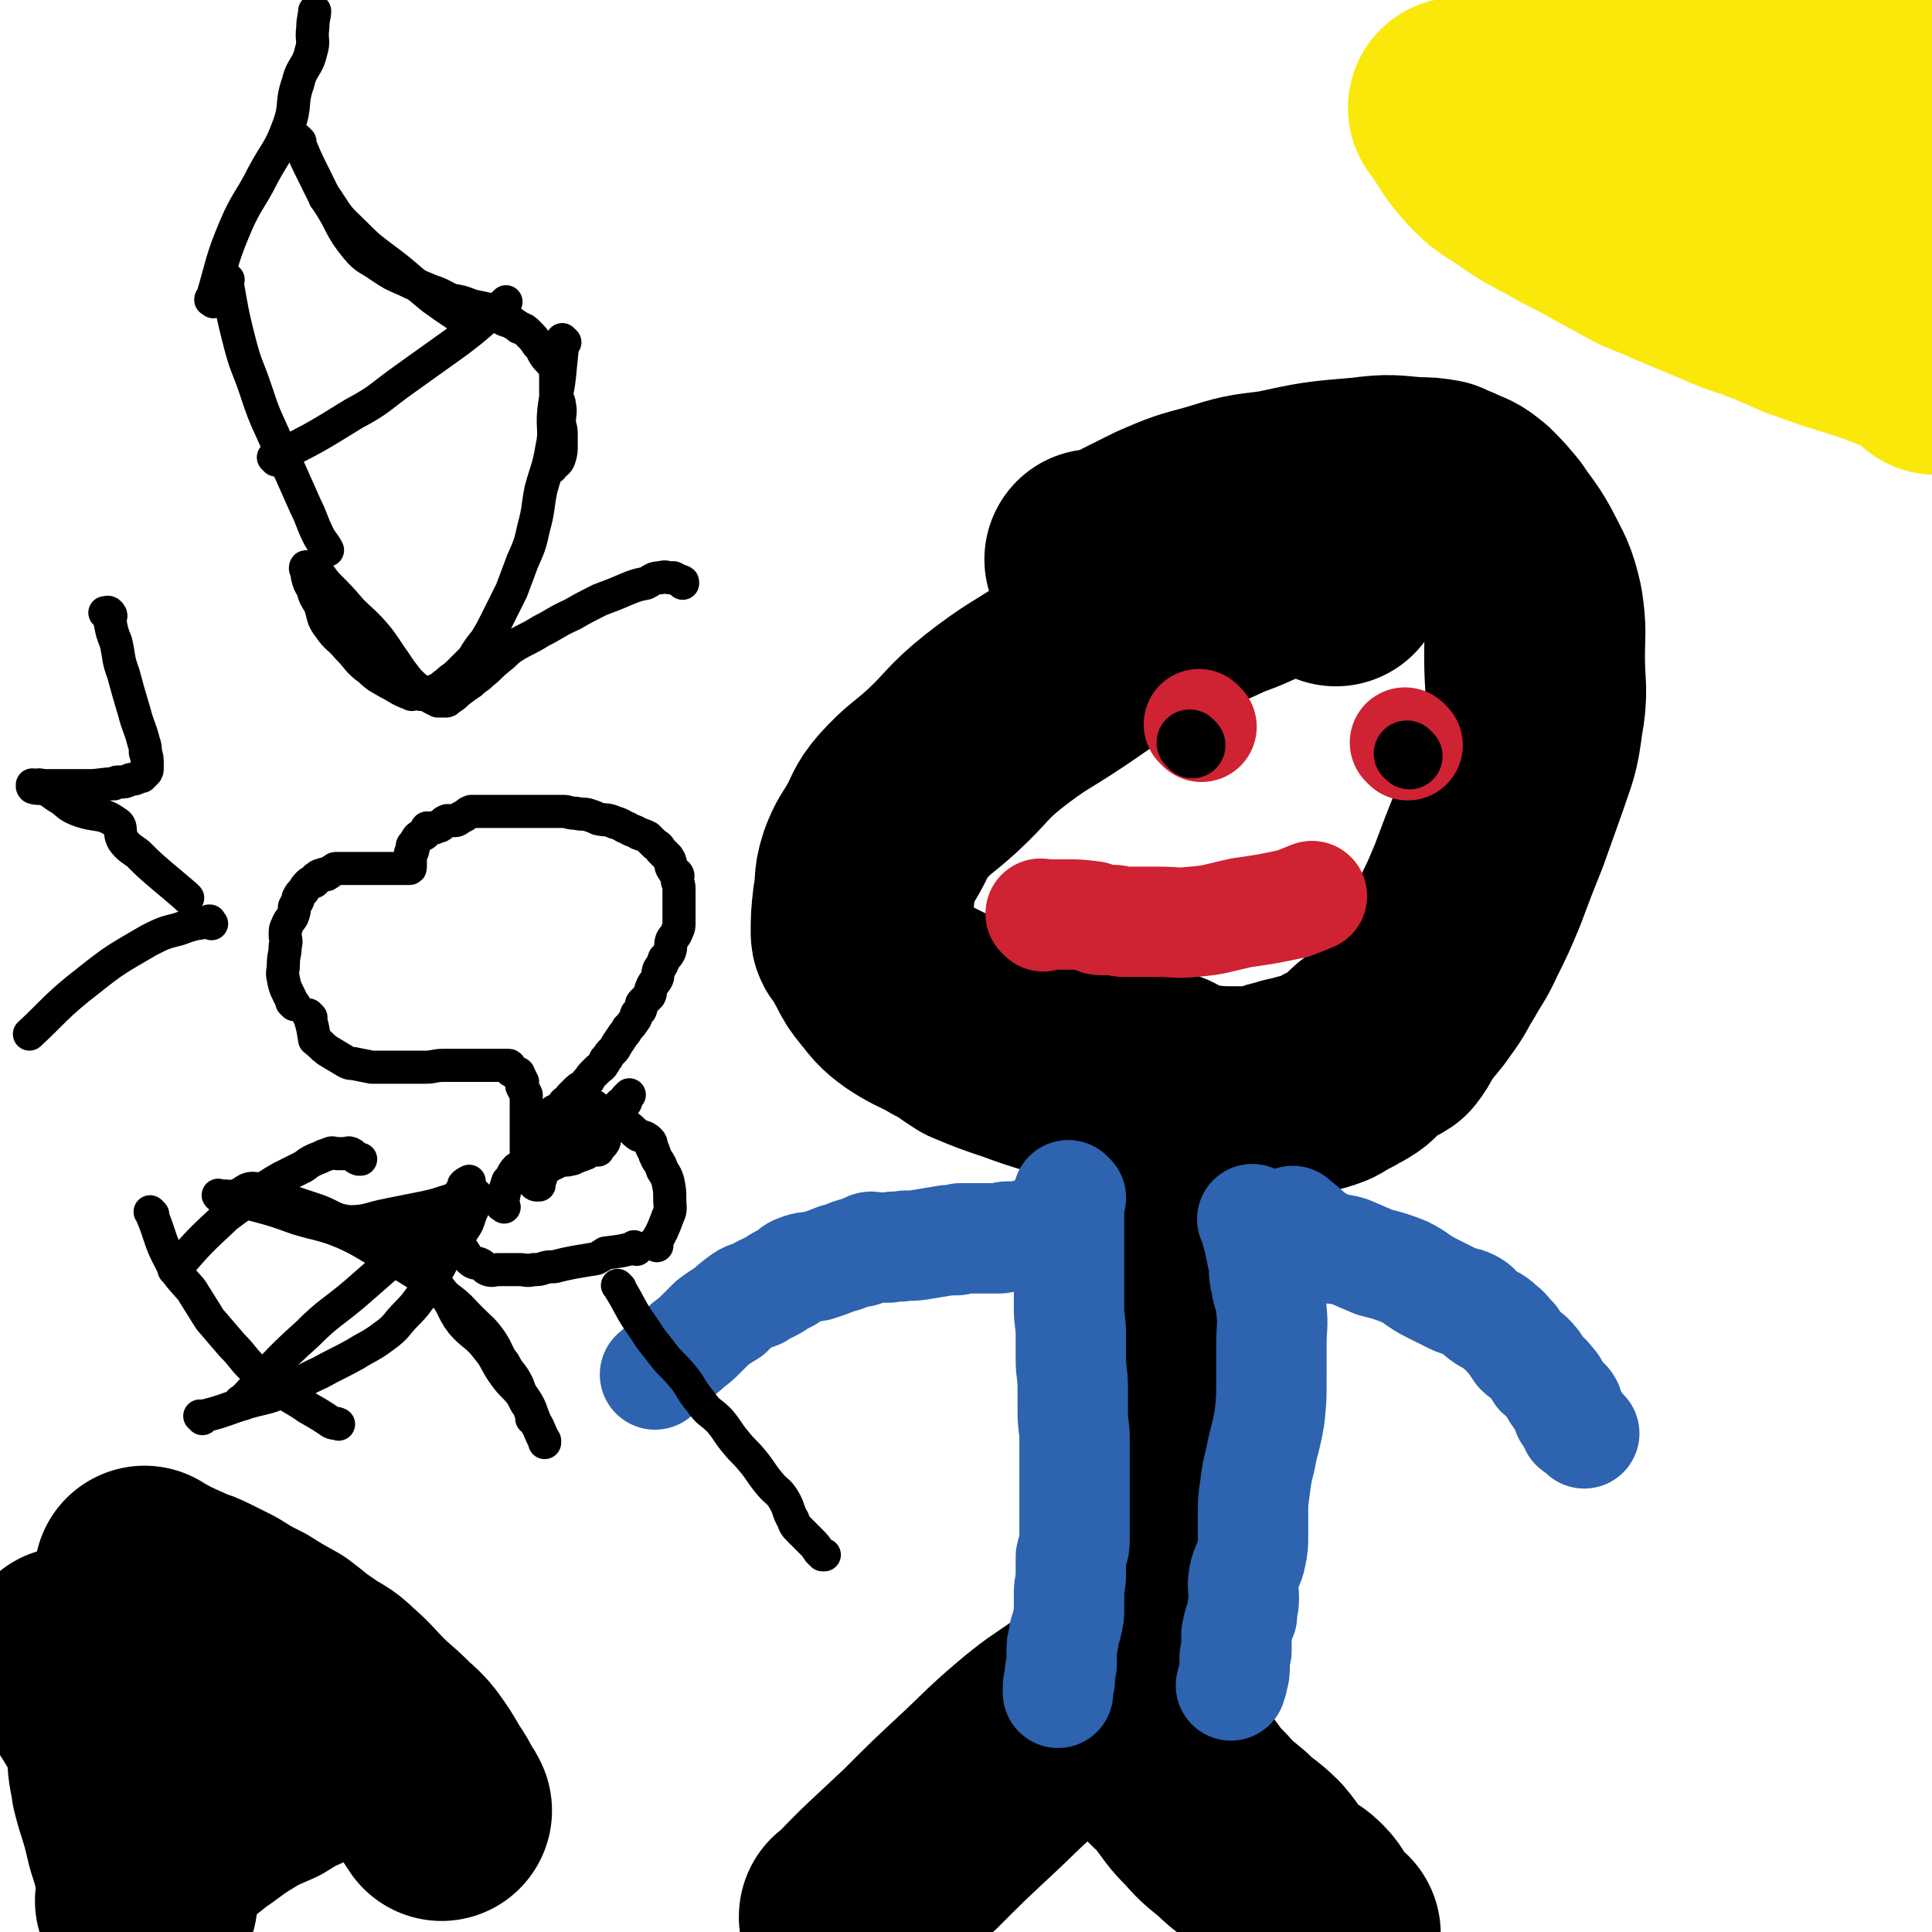
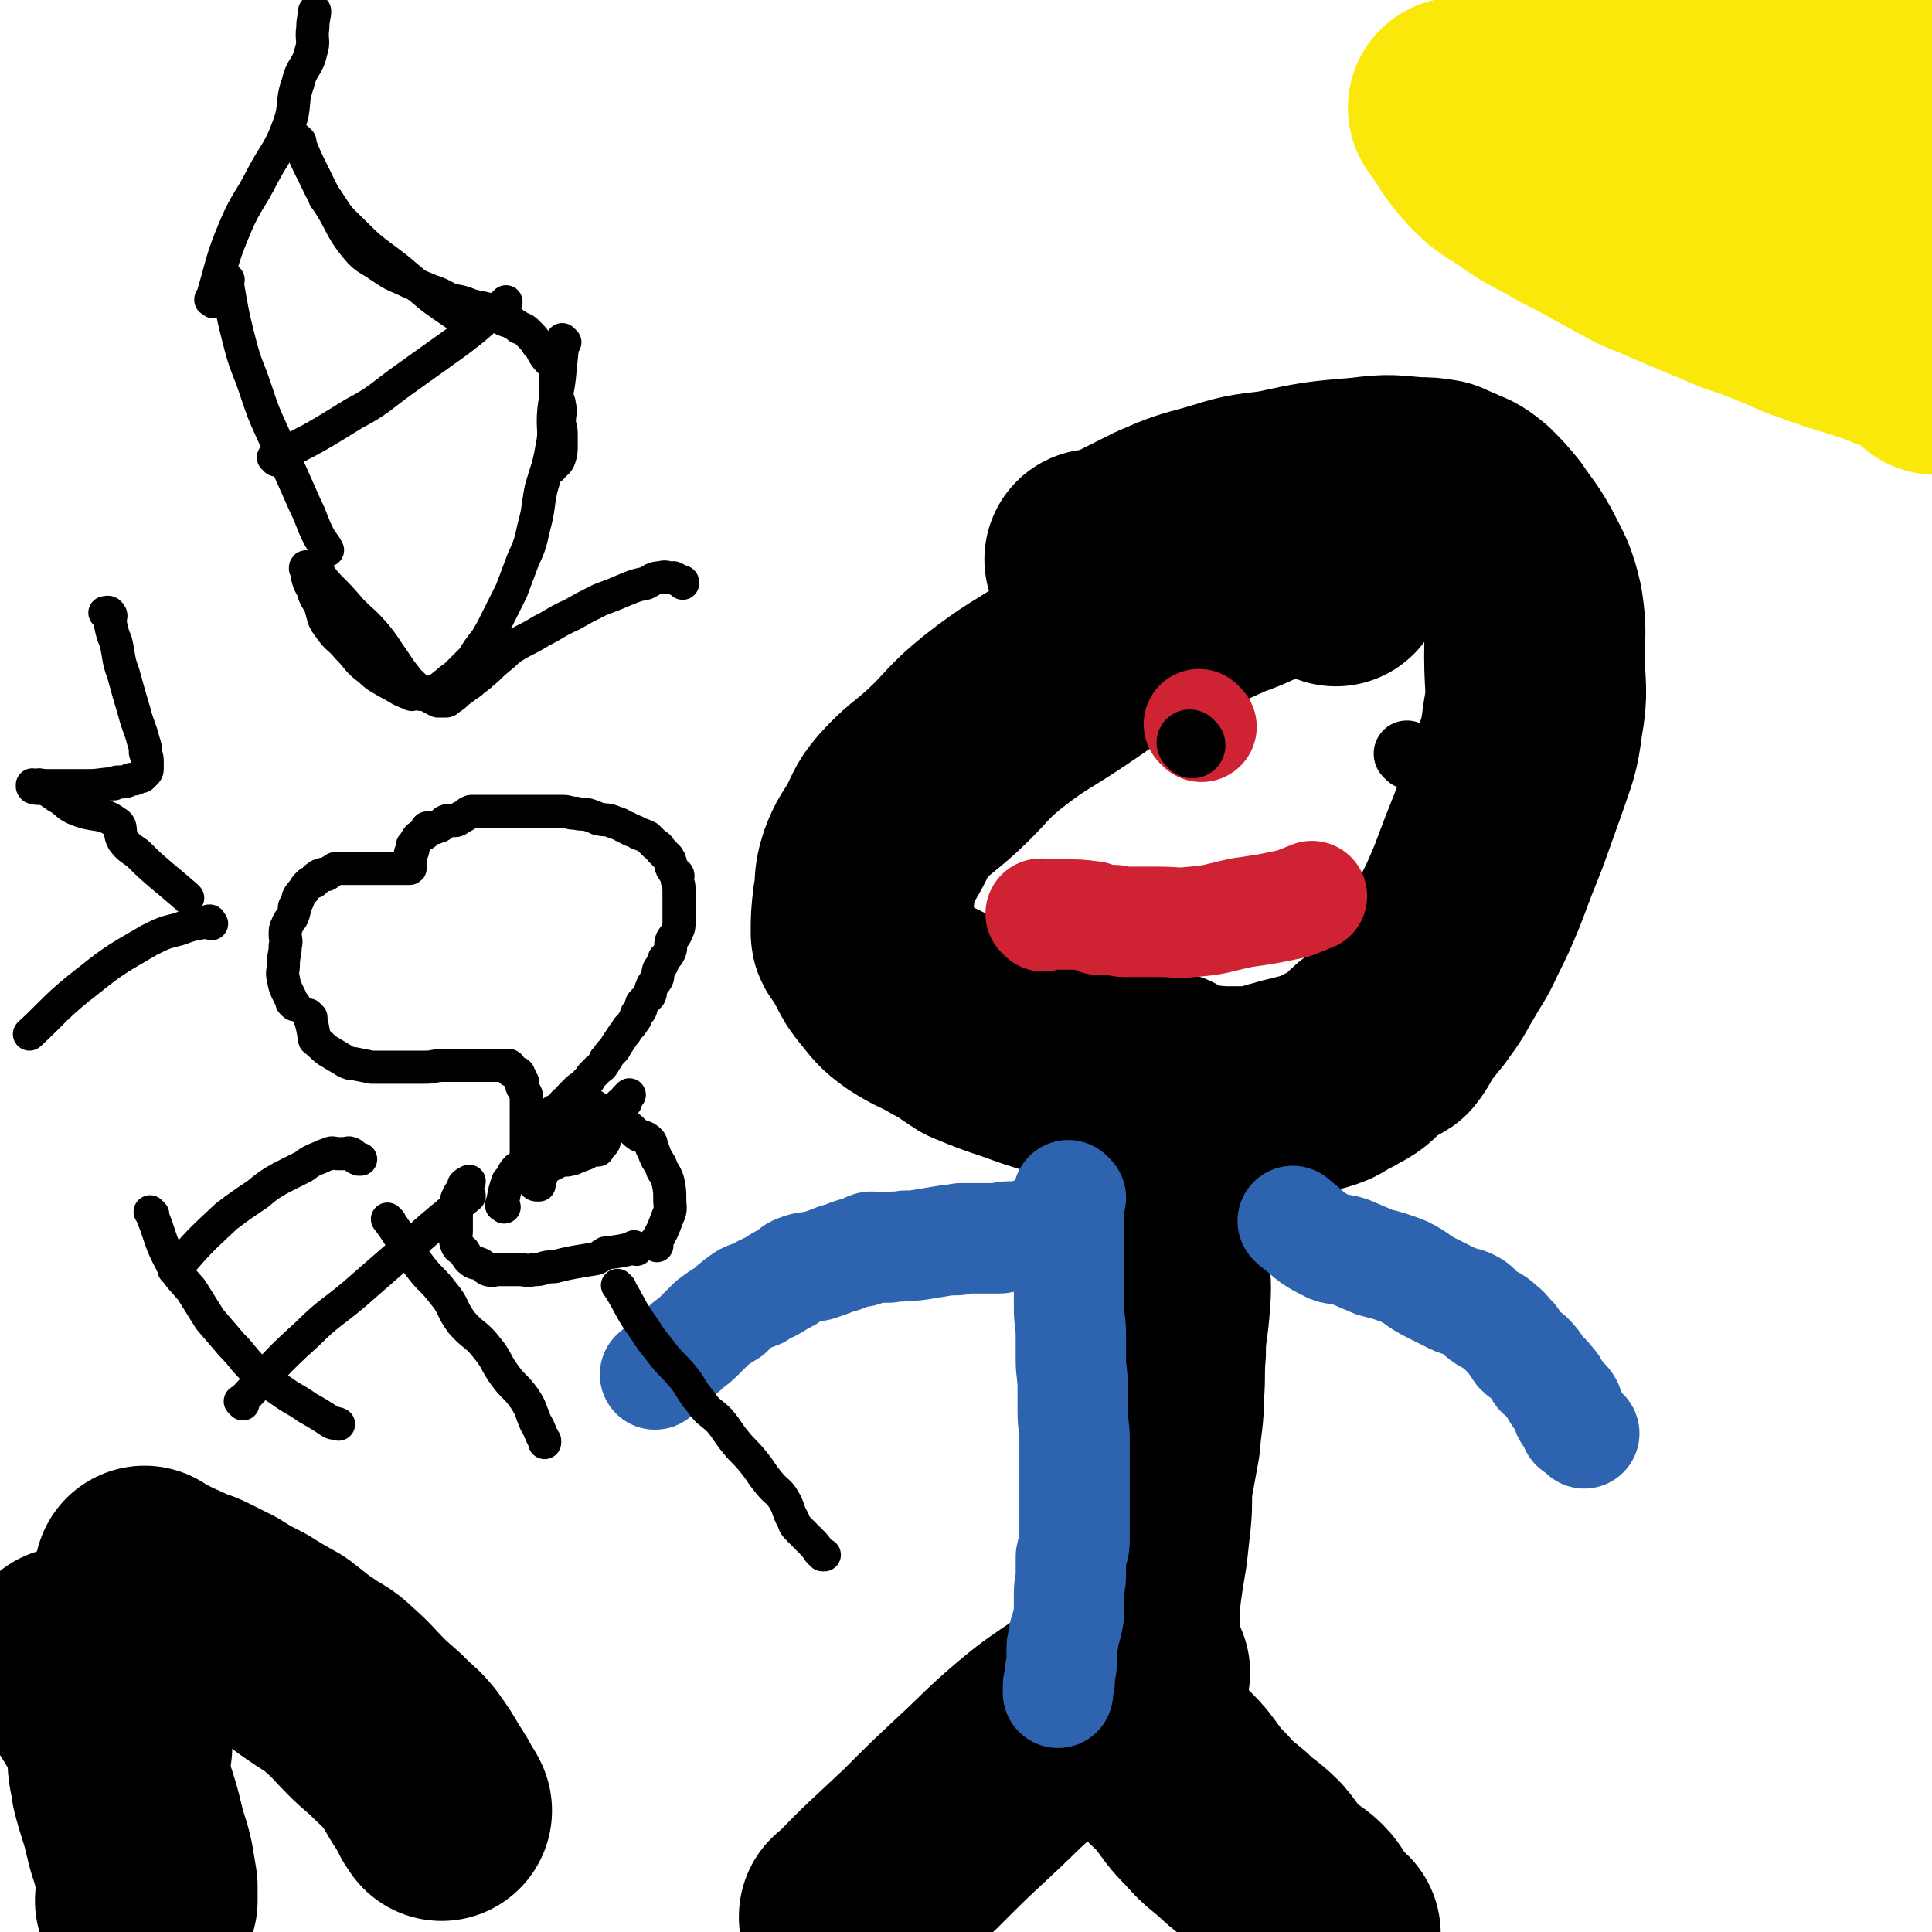
<svg xmlns="http://www.w3.org/2000/svg" viewBox="0 0 1050 1050" version="1.1">
  <g fill="none" stroke="#000000" stroke-width="120" stroke-linecap="round" stroke-linejoin="round">
    <path d="M726,313c-1,-1 -1,-1 -1,-1 -1,-1 0,0 0,0 0,0 0,0 0,0 0,0 0,0 0,0 -1,-1 0,0 0,0 0,0 0,0 0,0 -10,-3 -10,-4 -19,-6 -1,0 0,2 -1,2 -8,2 -9,0 -17,3 -12,4 -11,5 -23,9 -23,11 -24,9 -47,21 -21,11 -20,12 -41,26 -18,12 -19,11 -37,25 -15,12 -14,14 -28,27 -11,10 -12,9 -22,20 -6,7 -5,8 -10,17 -4,7 -5,7 -8,15 -3,9 -1,9 -3,19 -1,9 -1,9 -1,17 0,2 1,1 2,2 3,5 2,5 5,10 3,6 3,6 7,11 5,6 5,7 12,12 9,6 10,5 20,11 8,4 8,5 16,10 12,5 12,5 24,9 11,4 11,4 21,7 10,3 9,3 19,6 9,2 10,1 19,3 10,2 10,3 19,5 9,2 9,1 17,2 7,1 7,0 14,1 7,0 7,0 14,0 5,0 5,0 10,-1 6,-1 5,-2 11,-3 5,-2 5,-1 11,-3 5,-1 6,-1 11,-3 4,-2 4,-3 9,-5 3,-2 4,-2 7,-4 3,-2 3,-3 5,-5 3,-3 3,-3 6,-5 4,-3 5,-2 8,-4 4,-5 3,-6 7,-11 5,-7 6,-7 10,-13 6,-8 5,-8 10,-16 5,-9 6,-9 10,-18 6,-12 6,-12 11,-24 6,-16 6,-16 12,-31 5,-14 5,-14 10,-28 5,-15 6,-15 8,-31 3,-16 1,-17 1,-34 0,-13 1,-14 -1,-27 -3,-13 -4,-13 -10,-25 -5,-9 -6,-9 -12,-18 -5,-6 -5,-6 -10,-11 -5,-4 -5,-4 -10,-6 -4,-2 -5,-2 -9,-4 -6,-1 -6,-1 -12,-1 -14,-1 -14,-2 -29,0 -24,2 -24,2 -47,7 -17,2 -17,2 -33,7 -15,4 -15,4 -29,10 -8,4 -8,4 -16,8 -7,4 -7,5 -14,7 -3,1 -3,0 -6,0 -1,0 -1,0 -1,0 " />
    <path d="M634,589c-1,-1 -1,-1 -1,-1 -1,-1 0,0 0,0 0,0 0,0 0,0 0,0 0,0 0,0 -1,-1 0,0 0,0 0,0 0,0 0,0 -3,11 -4,10 -6,21 -1,6 0,7 0,13 0,8 0,8 0,16 0,8 1,8 1,15 0,8 -1,8 0,17 1,9 2,9 2,19 1,11 1,11 0,23 -1,11 -2,11 -2,23 -1,11 0,11 -1,23 0,12 -1,12 -2,25 -2,11 -2,11 -4,22 -1,10 0,10 -1,20 -1,9 -1,9 -2,18 -1,6 -1,6 -2,12 -1,7 -1,7 -2,15 0,8 0,8 -1,15 -1,6 -1,6 -2,13 -1,5 -1,5 -1,9 0,4 1,4 0,8 -1,3 -2,3 -4,6 " />
    <path d="M463,1043c-1,-1 -1,-1 -1,-1 -1,-1 0,0 0,0 0,0 0,0 0,0 0,0 0,0 0,0 -1,-1 0,0 0,0 0,0 0,0 0,0 0,0 0,0 0,0 -1,-1 0,0 0,0 0,0 0,0 0,0 0,0 -1,0 0,0 18,-19 19,-19 38,-37 15,-15 15,-15 30,-29 14,-13 14,-14 28,-26 13,-11 14,-11 27,-20 10,-7 10,-7 21,-14 4,-2 4,-2 8,-4 3,-2 3,-2 5,-3 0,0 0,0 0,0 1,0 0,0 0,-1 0,0 0,1 0,1 0,0 0,0 0,0 -1,2 -1,2 -2,3 -1,1 -1,0 -2,1 0,0 0,1 0,1 0,2 0,2 0,3 1,3 0,3 1,7 3,7 2,7 6,14 3,8 3,8 8,16 5,7 6,6 12,13 7,9 6,9 14,17 6,7 7,7 14,13 7,7 8,6 15,13 6,7 5,8 12,15 5,5 7,4 12,9 4,4 3,5 6,9 2,3 2,3 5,6 1,1 1,1 2,2 1,0 1,0 1,0 0,0 0,0 0,0 0,0 0,0 0,0 " />
  </g>
  <g fill="none" stroke="#2D63AF" stroke-width="60" stroke-linecap="round" stroke-linejoin="round">
    <path d="M582,651c-1,-1 -1,-1 -1,-1 -1,-1 0,0 0,0 0,0 0,0 0,0 0,0 0,0 0,0 -1,-1 0,0 0,0 0,0 0,0 0,0 0,0 0,0 0,0 -1,-1 0,0 0,0 0,14 0,14 0,28 0,9 0,9 0,18 0,7 0,7 0,15 0,7 1,7 1,15 0,6 0,6 0,13 0,7 1,7 1,15 0,6 0,6 0,13 0,8 1,8 1,15 0,7 0,7 0,14 0,6 0,6 0,12 0,4 0,4 0,9 0,5 0,5 0,10 0,5 0,5 0,10 0,5 -1,4 -2,9 0,5 0,5 0,9 0,6 -1,6 -1,11 0,4 0,4 0,8 0,4 0,4 -1,8 -1,5 -2,5 -2,9 -1,3 -1,3 -1,7 0,3 0,3 0,6 0,3 -1,3 -1,6 0,1 0,1 0,3 0,2 -1,2 -1,3 0,1 0,1 0,2 0,0 0,0 0,0 0,1 0,1 0,2 0,0 0,0 0,0 " />
-     <path d="M682,664c-1,-1 -1,-1 -1,-1 -1,-1 0,0 0,0 0,0 0,0 0,0 0,0 0,0 0,0 -1,-1 0,0 0,0 0,0 0,0 0,0 0,0 0,0 0,0 -1,-1 0,0 0,0 0,0 0,0 0,0 3,10 3,10 5,20 2,7 0,7 2,14 1,8 3,7 3,15 1,9 0,9 0,18 0,10 0,10 0,20 0,10 0,10 -1,20 -2,12 -3,12 -5,23 -2,8 -2,8 -3,16 -1,7 -1,7 -1,13 0,6 0,6 0,12 0,6 0,6 -1,11 -1,6 -3,6 -4,12 -1,6 0,6 0,12 0,4 -1,4 -1,9 -2,5 -2,5 -3,10 0,4 0,4 0,9 0,2 -1,2 -1,4 0,2 0,2 0,4 0,4 0,4 -1,7 0,2 -1,3 -1,4 " />
    <path d="M579,669c-1,-1 -1,-1 -1,-1 -1,-1 0,0 0,0 0,0 0,0 0,0 0,0 0,0 0,0 -1,-1 0,0 0,0 0,0 0,0 0,0 0,0 0,0 0,0 -1,-1 0,0 0,0 0,0 0,0 0,0 0,0 0,0 0,0 -1,-1 0,0 0,0 0,0 0,0 0,0 -6,1 -7,0 -13,1 -6,1 -5,2 -11,3 -3,0 -3,0 -6,0 -3,0 -3,1 -5,1 -3,0 -3,0 -6,0 -3,0 -3,0 -7,0 -2,0 -2,0 -4,0 -2,0 -2,0 -4,0 -1,0 -1,1 -2,1 -2,0 -2,0 -4,0 0,0 0,0 -1,0 -6,1 -6,1 -12,2 -6,1 -6,1 -11,1 -5,1 -5,0 -9,1 -3,0 -3,0 -7,0 -2,0 -2,-1 -4,0 -2,1 -2,2 -3,2 -2,1 -3,0 -5,1 -4,1 -4,2 -9,3 -5,2 -5,2 -11,4 -5,1 -5,0 -10,2 -3,1 -3,2 -6,4 -4,2 -4,2 -7,4 -5,3 -5,2 -9,5 -5,2 -5,1 -9,4 -4,3 -4,3 -7,6 -5,3 -5,3 -9,6 -3,3 -3,3 -6,6 -3,3 -3,3 -7,6 -4,4 -4,3 -9,7 -4,4 -4,5 -9,9 0,0 0,0 0,0 " />
    <path d="M704,665c-1,-1 -1,-1 -1,-1 -1,-1 0,0 0,0 0,0 0,0 0,0 0,0 0,0 0,0 -1,-1 0,0 0,0 0,0 0,0 0,0 0,0 0,0 0,0 -1,-1 0,0 0,0 9,7 8,8 18,13 5,3 6,1 12,3 7,3 7,3 14,6 8,2 8,2 16,5 8,4 7,5 15,9 6,3 6,3 12,6 4,2 5,1 9,3 4,2 3,3 7,6 4,3 5,2 9,6 4,3 3,3 7,7 2,3 2,3 4,6 3,3 4,2 7,6 2,2 2,3 4,6 2,2 3,2 5,5 2,2 2,2 4,6 1,1 1,2 3,4 1,1 2,1 3,3 0,1 0,1 0,3 0,1 0,1 0,1 1,2 2,1 3,3 1,2 0,2 1,4 1,1 1,0 2,1 1,1 2,2 3,3 " />
  </g>
  <g fill="none" stroke="#000000" stroke-width="18" stroke-linecap="round" stroke-linejoin="round">
    <path d="M337,700c-1,-1 -1,-1 -1,-1 -1,-1 0,0 0,0 0,0 0,0 0,0 0,0 0,0 0,0 -1,-1 0,0 0,0 0,0 0,0 0,0 0,0 0,0 0,0 -1,-1 0,0 0,0 0,0 0,0 0,0 7,11 6,12 14,23 5,8 5,7 11,15 4,5 5,5 10,11 5,6 4,7 10,14 4,6 5,5 10,10 5,6 4,6 9,12 4,5 5,5 9,10 5,6 4,6 9,12 4,5 5,4 8,9 3,5 2,6 5,11 1,3 1,3 4,6 3,3 3,3 6,6 2,2 2,2 4,5 1,1 1,1 1,1 1,1 1,1 1,1 1,0 1,0 1,0 " />
    <path d="M346,679c-1,-1 -1,-1 -1,-1 -1,-1 0,0 0,0 0,0 0,0 0,0 0,0 0,0 0,0 -1,-1 0,0 0,0 0,0 0,0 0,0 0,0 0,0 0,0 -1,-1 0,0 0,0 0,0 0,0 0,0 0,0 0,0 0,0 -1,-1 0,0 0,0 -7,2 -8,2 -16,3 0,0 0,0 0,0 -3,2 -3,2 -5,3 0,0 0,0 0,0 -6,1 -6,1 -12,2 -5,1 -5,1 -9,2 -3,1 -4,0 -7,1 -3,1 -3,1 -6,1 -4,1 -4,0 -8,0 -4,0 -4,0 -7,0 -2,0 -2,0 -4,0 -3,0 -3,1 -6,0 -2,-1 -2,-2 -4,-3 -2,-1 -2,0 -4,-1 -3,-2 -3,-3 -5,-6 -2,-2 -3,-1 -4,-4 -1,-3 0,-4 0,-7 0,-3 0,-3 0,-5 0,-3 0,-3 0,-7 0,-1 0,-1 0,-3 0,-2 0,-2 1,-4 1,-2 1,-2 3,-4 0,-1 0,-1 0,-2 0,0 0,0 0,0 1,-1 1,-1 3,-2 0,0 0,0 0,0 " />
    <path d="M357,677c-1,-1 -1,-1 -1,-1 -1,-1 0,0 0,0 0,0 0,0 0,0 0,0 0,0 0,0 -1,-1 0,0 0,0 0,0 0,0 0,0 0,0 0,0 0,0 -1,-1 0,0 0,0 0,0 0,0 0,0 0,0 0,0 0,0 -1,-1 0,0 0,0 0,0 0,0 0,0 0,0 0,0 0,0 -1,-1 0,0 0,0 0,0 0,0 0,0 4,-7 4,-7 7,-15 2,-4 1,-5 1,-9 0,0 0,0 0,0 0,-5 0,-5 -1,-10 -1,-3 -1,-3 -3,-6 -1,-3 -1,-3 -3,-6 -1,-2 -1,-2 -2,-5 -2,-2 0,-3 -2,-5 -2,-2 -3,-2 -6,-3 -3,-2 -3,-3 -6,-5 -2,-1 -2,-1 -5,-3 -2,-1 -2,-1 -3,-2 -2,-2 -2,-2 -4,-3 -2,-1 -3,0 -5,-1 0,0 0,-1 -1,-1 0,-1 0,-1 -1,-1 0,0 0,0 0,0 0,0 0,0 -1,0 0,-1 1,0 1,0 " />
    <path d="M160,546c-1,-1 -1,-1 -1,-1 -1,-1 0,0 0,0 0,0 0,0 0,0 0,0 0,0 0,0 -1,-1 0,0 0,0 0,0 0,0 0,0 0,0 0,0 0,0 -1,-1 0,0 0,0 0,0 0,0 0,0 0,0 0,0 0,0 -1,-1 0,0 0,0 0,0 0,0 0,0 0,0 0,0 0,0 -3,-7 -4,-7 -5,-13 -1,-4 0,-4 0,-8 0,-5 1,-5 1,-10 1,-3 0,-3 0,-6 0,-3 0,-3 1,-5 1,-3 2,-3 3,-5 1,-3 1,-3 1,-5 1,-2 1,-2 2,-4 0,0 0,-1 0,-1 1,-2 1,-2 3,-4 1,-2 1,-2 3,-4 1,-1 2,0 3,-1 1,-1 0,-2 1,-2 2,-2 2,-1 4,-2 1,0 1,1 2,0 2,-1 2,-2 3,-2 1,-1 1,-1 2,-1 2,0 2,0 3,0 2,0 2,0 3,0 2,0 2,0 5,0 1,0 1,0 3,0 3,0 3,0 7,0 2,0 2,0 4,0 3,0 3,0 6,0 1,0 1,0 1,0 1,0 1,0 3,0 0,0 0,0 1,0 1,0 1,0 1,0 1,0 1,0 2,0 0,0 0,0 0,0 1,0 1,0 1,-1 0,0 0,0 0,0 0,-2 0,-2 0,-3 0,-1 0,-1 0,-1 0,-2 0,-2 0,-3 0,-1 1,-1 1,-1 1,-2 0,-2 0,-3 0,-1 1,-1 1,-1 1,-1 0,-1 1,-2 1,-2 1,-2 3,-3 1,-1 1,0 2,-1 1,-1 0,-2 1,-3 2,0 2,0 4,0 1,0 1,-1 3,-1 2,-1 1,-2 4,-3 2,0 2,0 4,0 2,0 2,-1 4,-2 3,-1 2,-2 5,-3 3,0 4,0 7,0 4,0 4,0 7,0 3,0 3,0 7,0 4,0 4,0 8,0 4,0 4,0 8,0 3,0 3,0 7,0 3,0 3,0 6,0 3,0 3,1 7,1 4,1 4,0 7,1 3,1 3,1 5,2 4,1 5,0 9,2 4,1 4,2 7,3 3,2 3,1 6,3 3,1 3,1 5,2 2,2 2,2 4,4 2,1 2,1 3,3 2,2 2,2 4,4 0,1 1,1 1,2 1,2 0,3 2,5 0,1 1,1 2,2 1,1 0,2 0,3 0,2 1,2 1,5 0,1 0,1 0,1 0,3 0,3 0,5 0,2 0,2 0,4 0,2 0,2 0,4 0,2 0,2 0,4 0,3 0,3 -1,5 -1,3 -2,3 -3,5 -1,3 0,3 -1,6 -1,2 -1,2 -3,4 -1,3 -1,3 -3,6 -1,3 0,3 -1,5 -1,2 -2,2 -3,5 -1,2 0,2 -1,4 -2,2 -2,2 -4,4 -1,1 0,2 -1,4 -1,1 -1,1 -2,2 -1,2 0,2 -1,3 -2,3 -2,3 -4,5 -1,2 -1,2 -2,3 -2,3 -2,3 -4,6 -1,2 -1,2 -2,3 -2,2 -2,2 -3,4 -2,1 -1,2 -2,3 -1,2 -2,2 -3,3 -1,1 -1,1 -2,2 -2,2 -2,2 -3,4 -2,1 -1,2 -3,3 -1,1 -2,1 -3,2 -1,1 -1,1 -2,2 -1,1 -1,1 -2,2 -1,2 -1,2 -3,3 -1,1 -1,1 -1,2 -1,1 -1,1 -2,2 -1,1 -2,0 -3,1 -1,1 0,2 0,3 0,0 -1,0 -1,0 -1,0 -1,1 -1,1 0,0 0,0 0,0 0,0 0,0 0,0 0,0 0,0 0,0 -1,-1 0,0 0,0 0,0 0,0 0,0 0,0 0,0 0,0 -1,-1 0,0 0,0 " />
    <path d="M169,553c-1,-1 -1,-1 -1,-1 -1,-1 0,0 0,0 0,0 0,0 0,0 0,0 0,0 0,0 -1,-1 0,0 0,0 0,0 0,0 0,0 0,0 0,0 0,0 -1,-1 0,0 0,0 0,0 0,0 0,0 0,0 0,0 0,0 -1,-1 0,0 0,0 0,0 0,0 0,0 0,0 0,0 0,0 -1,-1 0,0 0,0 0,0 0,0 0,0 0,0 0,0 0,0 -1,-1 0,0 0,0 2,6 2,7 3,13 0,0 0,0 0,0 4,3 3,3 7,6 5,3 5,3 10,6 2,1 2,1 4,1 5,1 5,1 10,2 5,0 5,0 9,0 6,0 6,0 11,0 4,0 4,0 9,0 5,0 5,-1 10,-1 4,0 4,0 9,0 4,0 4,0 8,0 3,0 3,0 6,0 3,0 3,0 5,0 2,0 2,0 3,0 1,0 1,0 2,0 1,0 1,0 2,0 1,0 1,0 1,1 1,1 0,2 1,2 1,1 1,0 2,1 1,0 2,0 2,1 1,2 1,2 2,4 0,1 -1,2 0,3 1,2 1,2 2,4 0,1 0,1 0,2 0,2 0,2 0,5 0,1 0,1 0,2 0,1 0,1 0,3 0,1 0,1 0,2 0,2 0,2 0,5 0,1 0,1 0,2 0,2 0,2 0,3 0,2 0,2 0,3 0,2 0,2 0,3 0,1 0,1 0,1 0,1 0,1 0,1 0,2 0,2 0,3 0,1 0,1 0,1 0,2 0,2 0,3 0,0 0,0 0,0 0,1 0,2 0,3 0,0 1,0 1,0 1,1 0,1 0,2 0,0 1,0 1,0 1,1 1,1 1,3 0,0 0,0 0,0 1,1 1,1 1,1 0,0 0,0 0,0 1,1 1,1 2,1 0,0 0,0 0,0 0,0 -1,0 0,0 0,-1 0,0 1,0 0,0 0,0 0,0 0,0 0,0 0,0 -1,-1 0,0 0,0 0,-1 0,-1 0,-2 0,-1 0,-1 1,-2 0,-1 0,-1 0,-2 0,-1 0,-1 1,-2 0,-1 0,-1 0,-1 0,-1 0,-1 1,-1 1,0 1,0 2,0 1,0 0,-1 1,-1 0,0 0,0 1,0 2,-1 2,-1 4,-2 3,-1 3,0 6,-1 2,0 2,-1 3,-1 2,-1 3,-1 5,-2 1,0 1,-1 2,-1 1,-1 1,-1 3,-1 1,0 1,0 2,0 0,0 0,-1 0,-1 1,-2 2,-1 3,-3 1,-1 0,-2 0,-3 0,-1 1,-1 1,-3 1,-1 1,-1 2,-3 1,-2 2,-2 3,-4 1,-1 0,-2 1,-3 1,-1 1,-1 1,-3 1,-1 0,-1 1,-2 1,-1 2,0 3,-1 0,-1 0,-1 0,-2 0,0 0,0 0,0 1,-1 1,-1 2,-2 " />
    <path d="M274,656c-1,-1 -1,-1 -1,-1 -1,-1 0,0 0,0 0,0 0,0 0,0 0,0 0,0 0,0 -1,-1 0,0 0,0 0,0 0,0 0,0 0,0 0,0 0,0 -1,-1 0,0 0,0 0,0 0,0 0,0 0,0 0,0 0,0 -1,-1 0,0 0,0 0,0 0,0 0,0 0,0 -1,0 0,0 1,-7 1,-7 3,-13 0,0 0,0 0,0 3,-3 2,-4 5,-7 3,-2 4,-1 7,-3 0,0 0,0 0,0 1,-1 1,-2 2,-3 2,-2 2,-2 4,-3 3,-2 3,-1 5,-3 1,0 0,-1 1,-1 0,0 1,0 1,0 3,-2 3,-2 6,-4 14,-6 18,-8 28,-13 " />
    <path d="M307,186c-1,-1 -1,-1 -1,-1 -1,-1 0,0 0,0 0,0 0,0 0,0 0,0 0,0 0,0 -1,-1 0,0 0,0 -1,10 -1,10 -2,20 -1,9 -2,9 -3,18 -1,10 1,11 -1,20 -2,12 -3,12 -6,23 -2,10 -1,10 -4,21 -2,9 -2,9 -6,18 -3,8 -3,8 -6,16 -4,8 -4,8 -8,16 -3,6 -3,6 -6,11 -4,5 -4,5 -7,10 -4,4 -4,4 -8,8 -3,3 -3,2 -6,5 -3,2 -3,3 -6,4 -3,2 -3,2 -6,2 -2,1 -3,0 -5,0 -2,0 -2,1 -3,0 -6,-2 -6,-3 -12,-6 -5,-3 -6,-3 -10,-7 -7,-5 -6,-6 -12,-12 -5,-6 -6,-5 -10,-11 -4,-5 -3,-6 -5,-12 -2,-4 -3,-4 -4,-9 -2,-3 -2,-3 -3,-7 0,-2 0,-2 -1,-4 0,0 0,0 0,0 0,-1 0,-1 1,-1 0,0 0,0 0,0 2,1 2,0 3,1 5,4 4,5 9,10 6,6 6,6 12,13 6,6 7,6 13,13 5,6 5,7 10,14 4,6 4,6 8,11 4,4 4,4 9,7 3,2 3,2 7,4 0,0 0,0 0,0 2,0 2,0 4,0 1,0 1,0 2,-1 3,-2 3,-2 5,-4 4,-3 4,-3 7,-5 3,-3 3,-2 6,-5 5,-4 4,-4 9,-8 4,-3 3,-3 7,-6 8,-5 8,-4 16,-9 8,-4 8,-5 17,-9 7,-4 7,-4 15,-8 8,-3 8,-3 15,-6 5,-2 5,-2 10,-3 4,-2 4,-3 8,-3 3,-1 3,0 5,0 1,0 1,0 2,0 2,1 2,1 4,2 1,0 1,0 1,1 " />
-     <path d="M110,771c-1,-1 -1,-1 -1,-1 -1,-1 0,0 0,0 0,0 0,0 0,0 0,0 0,0 0,0 -1,-1 0,0 0,0 13,-3 13,-4 26,-8 11,-3 11,-2 21,-7 9,-4 9,-5 18,-9 9,-5 10,-5 19,-10 8,-5 8,-4 16,-10 7,-5 6,-6 12,-12 6,-6 5,-6 10,-12 4,-6 4,-6 7,-12 3,-5 2,-5 5,-10 2,-3 3,-2 5,-5 2,-4 2,-4 4,-7 2,-3 2,-3 3,-6 1,-3 1,-3 2,-5 1,-2 0,-2 1,-4 0,-1 1,-1 1,-2 0,-1 0,-1 0,-1 0,-1 0,0 -1,0 0,0 0,0 0,0 -2,0 -2,1 -4,1 -2,0 -2,0 -4,0 -9,2 -9,3 -18,5 -10,2 -10,2 -20,4 -11,2 -12,4 -22,4 -9,-1 -9,-3 -17,-6 -9,-3 -9,-3 -18,-6 -8,-3 -8,-6 -16,-6 -6,-1 -6,3 -12,4 -2,1 -2,0 -5,0 -1,0 -1,0 -3,0 0,0 0,0 0,0 0,0 0,0 0,0 -1,-1 0,0 0,0 2,1 2,0 4,1 8,2 8,2 16,4 11,3 11,3 22,7 13,4 14,3 26,8 11,5 11,6 22,12 9,5 9,5 17,10 9,6 9,6 17,13 7,5 7,6 13,12 6,6 6,5 11,12 4,6 3,7 7,12 3,6 4,5 7,11 1,2 1,3 2,5 1,2 1,2 2,4 1,2 1,2 2,3 1,2 1,3 2,5 0,1 0,1 0,2 " />
    <path d="M102,488c-1,-1 -1,-1 -1,-1 -1,-1 0,0 0,0 0,0 0,0 0,0 0,0 0,0 0,0 -1,-1 0,0 0,0 0,0 0,0 0,0 0,0 0,0 0,0 -7,-6 -7,-6 -13,-11 -7,-6 -7,-6 -13,-12 -4,-3 -5,-3 -8,-7 -3,-5 0,-8 -4,-10 -8,-6 -11,-3 -21,-7 -5,-2 -5,-3 -9,-6 -4,-2 -4,-3 -8,-5 -3,-1 -4,0 -7,-1 -1,-1 0,-1 0,-1 0,0 0,0 0,0 0,0 0,0 0,0 -1,-1 0,0 0,0 0,0 0,0 0,0 1,0 1,0 3,0 0,0 0,0 0,0 0,0 -1,0 -1,0 1,-1 2,0 5,0 2,0 2,0 4,0 4,0 4,0 8,0 6,0 6,0 11,0 7,0 7,-1 14,-1 1,-1 1,-1 3,-1 3,0 3,0 5,-1 2,-1 2,0 4,-1 2,-1 2,-1 3,-1 1,-1 1,-1 2,-2 1,-1 1,-1 1,-3 0,-1 0,-1 0,-2 0,-3 0,-3 -1,-6 0,-3 0,-3 -1,-6 -2,-8 -3,-8 -5,-16 -3,-10 -3,-10 -6,-21 -3,-8 -2,-8 -4,-17 -2,-5 -2,-5 -3,-10 -1,-3 1,-4 0,-5 -1,-2 -2,-1 -3,-1 0,0 0,0 0,0 0,0 0,0 0,0 " />
    <path d="M115,502c-1,-1 -1,-1 -1,-1 -1,-1 0,0 0,0 0,0 0,0 0,0 0,0 0,-1 0,0 -8,1 -9,1 -17,4 -8,2 -8,2 -16,6 -17,10 -18,10 -33,22 -17,13 -20,18 -32,29 " />
  </g>
  <g fill="none" stroke="#CF2233" stroke-width="18" stroke-linecap="round" stroke-linejoin="round">
    <path d="M654,407c-1,-1 -1,-1 -1,-1 -1,-1 0,0 0,0 0,0 0,0 0,0 0,0 0,0 0,0 " />
    <path d="M768,405c-1,-1 -1,-1 -1,-1 -1,-1 0,0 0,0 0,0 0,0 0,0 0,0 0,0 0,0 " />
  </g>
  <g fill="none" stroke="#CF2233" stroke-width="60" stroke-linecap="round" stroke-linejoin="round">
    <path d="M653,395c-1,-1 -1,-1 -1,-1 -1,-1 0,0 0,0 0,0 0,0 0,0 0,0 0,0 0,0 -1,-1 0,0 0,0 0,0 0,0 0,0 " />
-     <path d="M765,405c-1,-1 -1,-1 -1,-1 -1,-1 0,0 0,0 0,0 0,0 0,0 0,0 0,0 0,0 -1,-1 0,0 0,0 0,0 0,0 0,0 " />
  </g>
  <g fill="none" stroke="#000000" stroke-width="36" stroke-linecap="round" stroke-linejoin="round">
    <path d="M648,405c-1,-1 -1,-1 -1,-1 -1,-1 0,0 0,0 0,0 0,0 0,0 0,0 0,0 0,0 -1,-1 0,0 0,0 0,0 0,0 0,0 0,0 0,0 0,0 -1,-1 0,0 0,0 " />
    <path d="M766,411c-1,-1 -1,-1 -1,-1 -1,-1 0,0 0,0 0,0 0,0 0,0 0,0 0,0 0,0 -1,-1 0,0 0,0 0,0 0,0 0,0 " />
  </g>
  <g fill="none" stroke="#CF2233" stroke-width="60" stroke-linecap="round" stroke-linejoin="round">
    <path d="M567,498c-1,-1 -1,-1 -1,-1 -1,-1 0,0 0,0 0,0 0,0 0,0 0,0 0,0 0,0 -1,-1 0,0 0,0 6,0 6,0 12,0 8,0 8,0 16,1 2,1 2,2 4,2 3,0 4,0 7,0 3,0 3,1 6,1 4,0 4,0 9,0 5,0 5,0 10,0 9,0 9,1 18,0 13,-1 13,-2 27,-5 14,-2 14,-2 28,-5 5,-2 5,-2 10,-4 " />
  </g>
  <g fill="none" stroke="#FAE80B" stroke-width="120" stroke-linecap="round" stroke-linejoin="round">
    <path d="M794,60c-1,-1 -1,-1 -1,-1 -1,-1 0,0 0,0 0,0 0,0 0,0 0,0 0,0 0,0 -1,-1 0,0 0,0 0,0 0,0 0,0 8,11 7,12 15,21 8,9 9,8 19,15 10,7 11,7 22,13 12,7 12,6 24,13 11,6 11,6 22,12 10,4 10,4 19,8 12,5 12,5 24,10 9,4 9,4 19,7 6,3 6,2 12,5 8,3 8,4 17,7 19,7 19,6 39,13 9,4 10,3 19,8 4,2 4,3 8,7 0,0 0,0 0,0 " />
    <path d="M805,69c-1,-1 -1,-1 -1,-1 -1,-1 0,0 0,0 0,0 0,0 0,0 0,0 0,0 0,0 -1,-1 0,0 0,0 0,0 0,0 0,0 26,-12 25,-17 53,-24 25,-7 26,-3 53,-5 13,-1 13,0 26,0 40,0 41,-1 81,0 18,1 19,1 36,4 4,1 3,2 6,4 0,0 0,1 0,1 0,2 1,2 0,3 -5,4 -6,4 -12,7 -10,5 -10,6 -21,9 -23,6 -23,4 -46,9 -15,3 -15,5 -30,8 -15,3 -15,2 -30,4 -8,1 -8,1 -16,2 -4,0 -4,0 -8,0 0,0 0,0 0,0 7,-2 6,-3 13,-5 22,-6 22,-5 44,-11 16,-5 16,-6 33,-10 27,-7 27,-7 55,-12 8,-1 9,-1 16,0 2,0 1,2 2,4 0,0 0,1 0,1 -6,8 -6,8 -13,15 -11,13 -10,14 -23,24 -13,10 -15,7 -29,15 -13,7 -12,8 -25,16 -7,5 -7,6 -14,11 -3,2 -3,1 -5,3 -1,1 -1,1 0,2 3,0 3,0 6,-1 20,-6 20,-7 39,-14 25,-10 26,-10 50,-20 " />
  </g>
  <g fill="none" stroke="#000000" stroke-width="120" stroke-linecap="round" stroke-linejoin="round">
    <path d="M39,902c-1,-1 -1,-1 -1,-1 -1,-1 0,0 0,0 0,0 0,0 0,0 0,0 0,0 0,0 -1,-1 0,0 0,0 0,0 0,0 0,0 0,0 0,0 0,0 -1,-1 0,0 0,0 0,0 0,0 0,0 14,24 16,24 28,48 1,2 -2,2 -2,5 0,8 1,8 2,16 3,12 4,12 7,25 2,9 3,9 5,18 1,6 1,6 2,12 0,4 0,4 0,8 0,0 0,0 -1,0 " />
    <path d="M80,858c-1,-1 -1,-1 -1,-1 -1,-1 0,0 0,0 0,0 0,0 0,0 0,0 0,0 0,0 -1,-1 0,0 0,0 9,5 9,5 18,9 6,3 6,2 12,5 6,3 6,3 12,6 8,5 8,5 16,9 8,5 8,5 17,10 8,6 7,6 16,12 7,5 8,4 14,10 8,7 8,8 15,15 6,6 7,6 13,12 5,5 6,5 10,10 5,7 5,7 9,14 4,6 4,6 7,12 1,1 1,1 2,3 " />
-     <path d="M91,1004c-1,-1 -1,-1 -1,-1 -1,-1 0,0 0,0 0,0 0,0 0,0 0,0 0,0 0,0 -1,-1 0,0 0,0 0,0 0,0 0,0 9,-7 9,-7 19,-15 9,-6 9,-7 19,-13 8,-5 9,-5 18,-9 8,-5 8,-5 17,-9 5,-2 5,-2 10,-5 " />
  </g>
  <g fill="none" stroke="#000000" stroke-width="18" stroke-linecap="round" stroke-linejoin="round">
    <path d="M83,660c-1,-1 -1,-1 -1,-1 -1,-1 0,0 0,0 0,0 0,0 0,0 0,0 0,0 0,0 -1,-1 0,0 0,0 6,14 4,14 11,27 4,8 5,8 11,15 5,8 5,8 10,16 6,7 6,7 12,14 7,7 6,8 14,15 6,6 6,5 13,10 7,5 7,4 14,9 7,4 7,4 13,8 2,1 2,0 4,1 " />
    <path d="M96,691c-1,-1 -1,-1 -1,-1 -1,-1 0,0 0,0 0,0 0,0 0,0 0,0 0,0 0,0 -1,-1 0,0 0,0 0,0 0,0 0,0 0,0 -1,0 0,0 13,-15 13,-15 28,-29 8,-6 8,-6 17,-12 6,-5 6,-5 13,-9 6,-3 6,-3 12,-6 4,-3 4,-3 9,-5 2,-1 2,-1 5,-2 2,-1 2,0 5,0 1,0 1,0 3,0 2,0 2,-1 4,0 2,1 1,2 4,3 0,0 0,0 1,0 " />
    <path d="M212,664c-1,-1 -1,-1 -1,-1 -1,-1 0,0 0,0 0,0 0,0 0,0 0,0 -1,-1 0,0 8,11 8,13 17,25 6,8 7,7 13,15 6,7 4,8 10,16 6,7 8,6 14,14 5,6 4,7 9,14 5,7 6,6 11,13 4,6 3,6 6,13 3,5 2,5 5,10 0,0 0,0 0,1 " />
    <path d="M132,763c-1,-1 -1,-1 -1,-1 -1,-1 0,0 0,0 0,0 0,0 0,0 0,0 0,0 0,0 -1,-1 0,0 0,0 0,0 0,0 0,0 18,-19 17,-20 36,-37 12,-12 13,-11 26,-22 16,-14 16,-14 31,-27 15,-13 15,-13 31,-26 0,0 0,0 0,0 " />
    <path d="M124,152c-1,-1 -1,-1 -1,-1 -1,-1 0,0 0,0 0,0 0,0 0,0 0,0 -1,-1 0,0 3,17 3,19 8,38 3,11 4,11 8,23 4,12 4,12 9,23 5,11 5,11 10,22 4,9 4,9 8,18 4,8 3,8 7,16 2,4 3,4 5,8 0,0 0,0 0,0 " />
    <path d="M178,109c-1,-1 -1,-1 -1,-1 -1,-1 0,0 0,0 0,0 0,0 0,0 0,0 0,0 0,0 -1,-1 0,0 0,0 9,13 7,15 17,27 5,6 6,5 13,10 6,4 6,4 13,7 6,3 7,3 14,6 6,2 5,2 11,5 6,1 6,1 11,3 4,1 5,1 9,2 3,1 3,2 6,4 3,2 3,2 7,3 2,2 2,1 4,3 3,1 3,1 5,3 3,3 3,3 5,6 3,3 2,3 4,6 2,3 3,3 5,6 1,3 1,4 1,7 0,4 0,4 0,8 0,3 2,3 2,6 1,4 0,5 0,9 0,3 1,3 1,7 0,3 0,3 0,6 0,3 0,4 -1,7 -1,3 -2,2 -4,5 " />
    <path d="M150,250c-1,-1 -1,-1 -1,-1 -1,-1 0,0 0,0 0,0 0,0 0,0 0,0 0,0 0,0 -1,-1 0,0 0,0 22,-11 22,-11 43,-24 15,-8 14,-9 28,-19 14,-10 14,-10 28,-20 12,-9 11,-9 22,-18 3,-2 3,-2 5,-4 " />
    <path d="M116,164c-1,-1 -1,-1 -1,-1 -1,-1 0,0 0,0 0,0 0,0 0,0 0,0 -1,0 0,0 6,-20 5,-21 13,-40 6,-14 8,-14 15,-28 7,-13 9,-13 14,-27 4,-11 1,-12 5,-23 2,-9 5,-8 7,-17 2,-6 0,-6 1,-13 0,-5 1,-6 1,-9 " />
    <path d="M163,77c-1,-1 -1,-1 -1,-1 -1,-1 0,0 0,0 0,0 0,0 0,0 4,10 4,10 9,20 4,8 4,9 9,16 5,8 6,8 13,15 7,7 7,7 15,13 8,6 8,6 15,12 6,5 6,5 12,10 7,5 7,5 13,9 3,1 3,1 6,2 " />
  </g>
</svg>